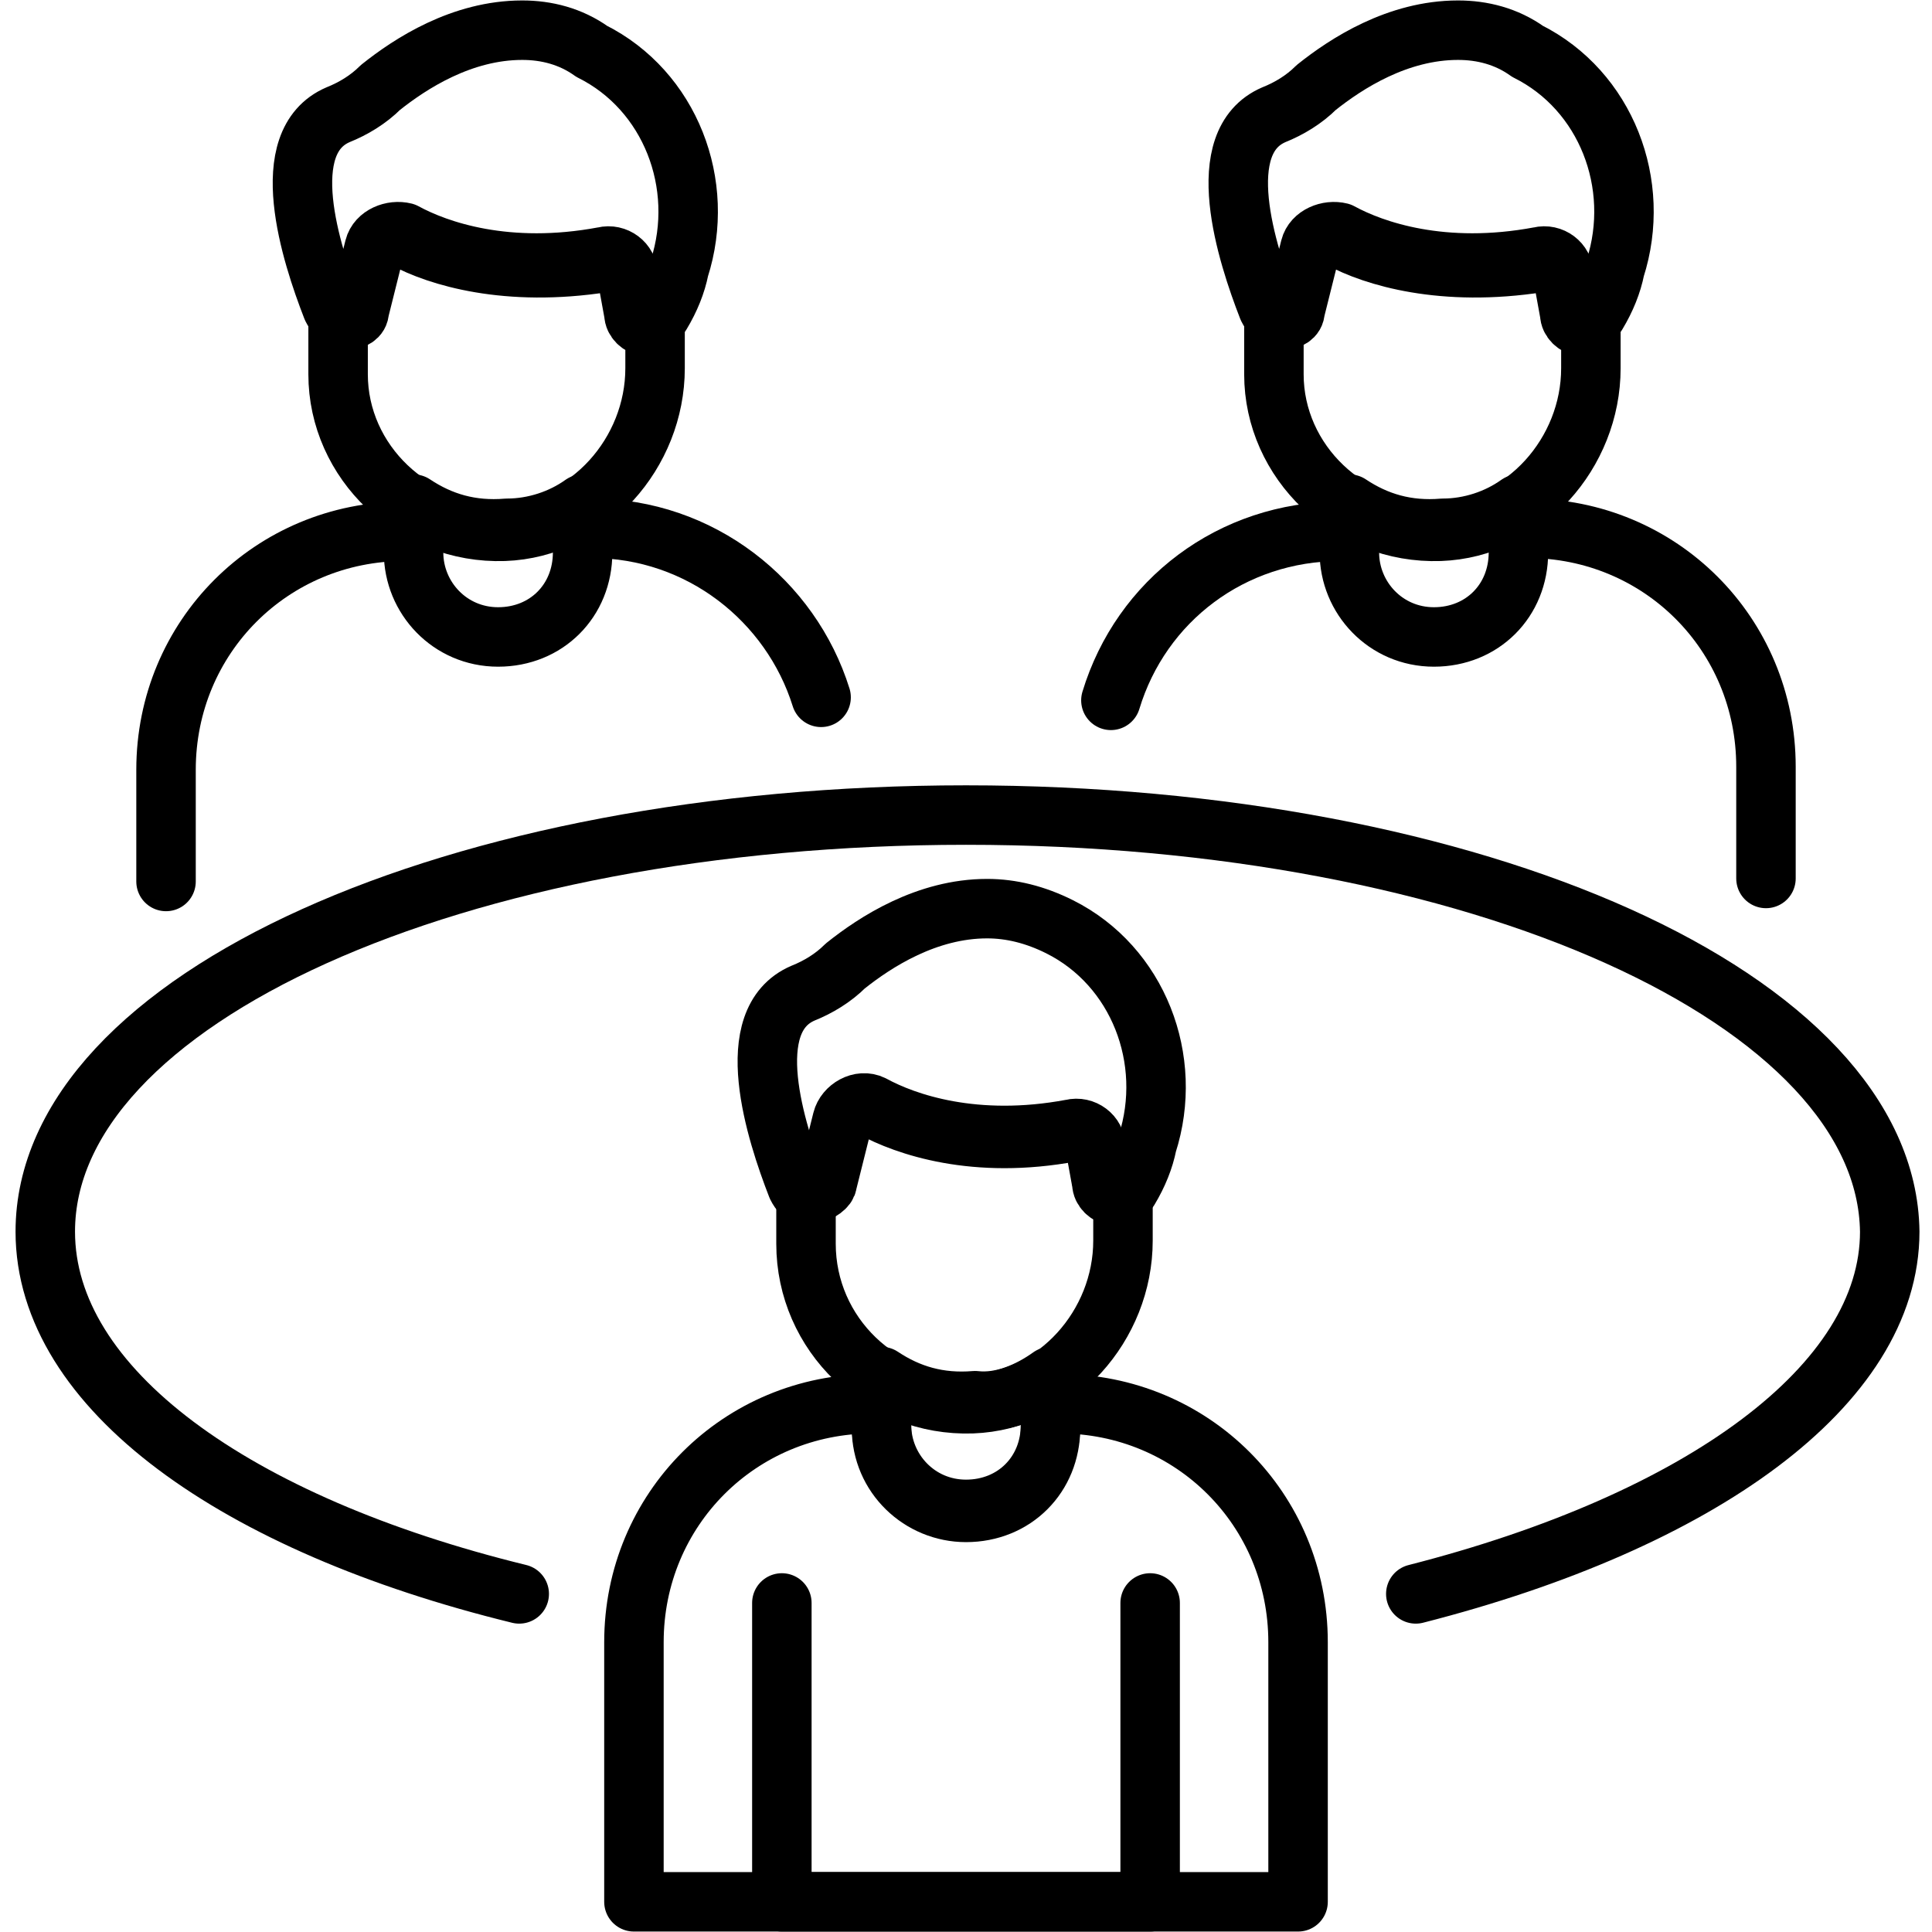
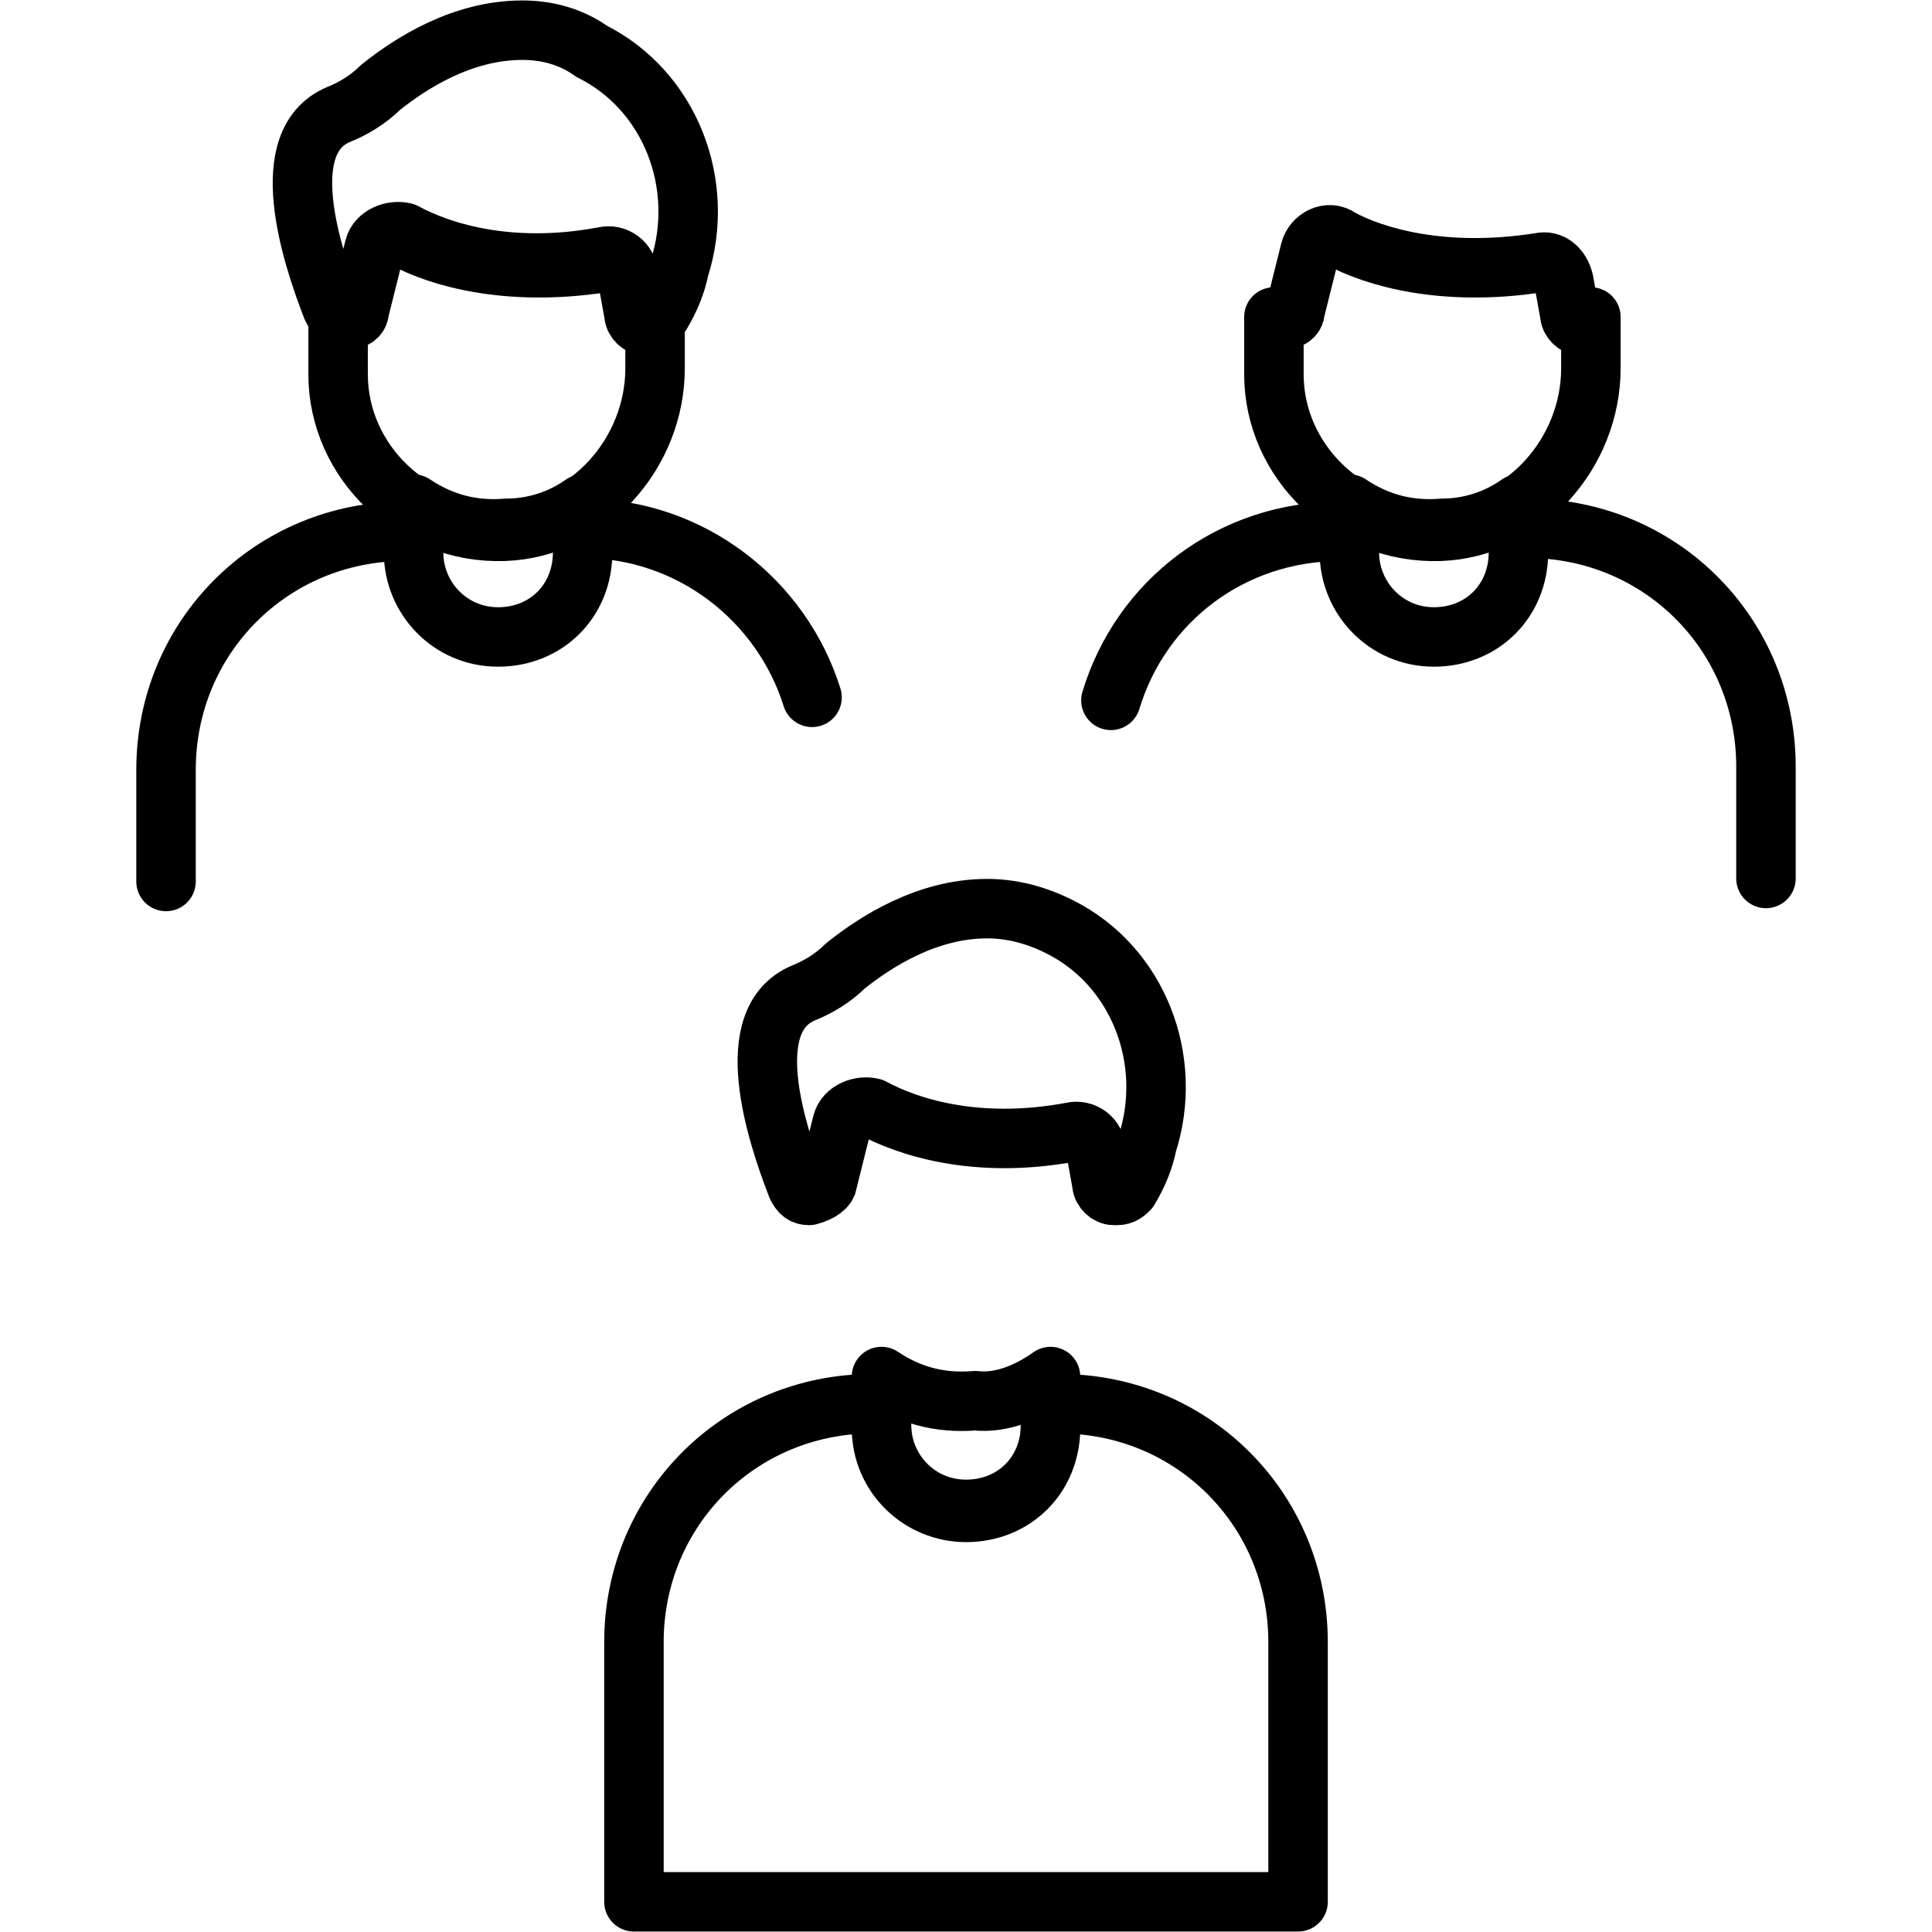
<svg xmlns="http://www.w3.org/2000/svg" id="Layer_1" height="512" viewBox="0 0 64 64" width="512">
  <g style="fill:none;stroke:#000;stroke-linecap:round;stroke-linejoin:round;stroke-miterlimit:10;stroke-width:1.97">
-     <path d="m19.3 17.5h.3c3.6 0 6.6 2.4 7.6 5.6" />
+     <path d="m19.3 17.5c3.6 0 6.6 2.4 7.6 5.6" />
    <path d="m5.5 29.2v-3.7c0-4.4 3.5-7.9 7.9-7.9h.3" />
    <path d="m19.3 16.7v1.6c0 .8-.3 1.5-.8 2s-1.2.8-2 .8c-1.6 0-2.8-1.3-2.8-2.8v-1.6c.9.6 1.9.9 3.1.8.9 0 1.8-.3 2.5-.8z" />
    <path d="m21.7 10.5v1.7c0 2.8-2.2 5.3-5 5.4-3 .1-5.5-2.3-5.5-5.2v-1.9c.1.1.2.1.3.1.2 0 .4-.1.4-.3l.5-2c.1-.4.6-.7 1-.4 1.1.6 3.4 1.3 6.6.8.4-.1.8.2.8.6l.2 1.1c0 .2.2.4.4.4h.1c.1-.3.2-.3.2-.3z" />
    <path d="m11.9 10.2.5-2c.1-.4.6-.6 1-.5 1.1.6 3.4 1.4 6.6.8.4-.1.8.2.8.6l.2 1.1c0 .2.2.4.4.4h.1c.2 0 .3-.1.4-.2.3-.5.5-1 .6-1.5.9-2.8-.3-5.9-2.9-7.2-.7-.5-1.5-.7-2.3-.7-2 0-3.7 1.1-4.7 1.9-.4.4-.9.7-1.4.9-2.1.9-.9 4.6-.2 6.4.1.2.2.3.4.3.3 0 .5-.1.5-.3z" />
    <path d="m36.8 23.2c1-3.3 4-5.6 7.6-5.6h.3" />
    <path d="m50.3 17.5h.3c4.4 0 7.9 3.5 7.9 7.9v3.7" />
    <path d="m50.3 16.7v1.6c0 .8-.3 1.5-.8 2s-1.2.8-2 .8c-1.6 0-2.8-1.3-2.8-2.8v-1.6c.9.6 1.9.9 3.1.8.9 0 1.8-.3 2.5-.8z" />
    <path d="m52.7 10.5v1.7c0 2.8-2.2 5.3-5 5.4-3 .1-5.5-2.3-5.5-5.2v-1.9c.1.1.2.1.3.1.2 0 .4-.1.4-.3l.5-2c.1-.4.6-.7 1-.4 1.1.6 3.4 1.3 6.6.8.4-.1.7.2.8.6l.2 1.1c0 .2.2.4.4.4h.1c.1-.3.2-.3.2-.3z" />
-     <path d="m42.9 10.2.5-2c.1-.4.6-.6 1-.5 1.1.6 3.4 1.4 6.6.8.4-.1.8.2.8.6l.2 1.1c0 .2.2.4.4.4h.1c.2 0 .3-.1.4-.2.3-.5.5-1 .6-1.5.9-2.8-.3-5.9-2.9-7.2-.7-.5-1.5-.7-2.3-.7-2 0-3.7 1.1-4.7 1.9-.4.4-.9.7-1.4.9-2.1.9-.9 4.6-.2 6.4.1.2.2.3.4.3.3 0 .5-.1.5-.3z" />
-     <path d="m46.9 52.8c9.4-2.4 15.7-6.9 15.7-12-.1-7.7-13.7-13.8-30.6-13.8s-30.5 6.1-30.5 13.8c0 5.2 6.3 9.7 15.7 12" />
    <path d="m43 54.4v8.6h-22v-8.6c0-4.4 3.5-7.9 7.9-7.9h.3v.8c0 1.6 1.3 2.8 2.8 2.8.8 0 1.5-.3 2-.8s.8-1.2.8-2v-.8h.3c4.4 0 7.9 3.5 7.9 7.9z" />
    <path d="m34.8 45.6v1.6c0 .8-.3 1.5-.8 2s-1.2.8-2 .8c-1.6 0-2.8-1.3-2.8-2.8v-1.6c.9.6 1.9.9 3.1.8.9.1 1.8-.3 2.5-.8z" />
-     <path d="m37.2 39.4v1.7c0 2.8-2.2 5.3-5 5.4-3 .1-5.5-2.3-5.5-5.3v-1.9c.1.1.2.1.3.1.2 0 .4-.1.4-.3l.5-2c.1-.4.6-.7 1-.5 1.1.6 3.4 1.4 6.6.8.4-.1.8.2.8.6l.2 1.1c0 .2.2.4.4.4h.1c.1 0 .2 0 .2-.1z" />
    <path d="m27.4 39.2.5-2c.1-.4.6-.6 1-.5 1.1.6 3.4 1.4 6.6.8.4-.1.8.2.8.6l.2 1.1c0 .2.2.4.4.4h.1c.2 0 .3-.1.4-.2.3-.5.5-1 .6-1.5.9-2.8-.3-5.9-2.9-7.2-.8-.4-1.6-.6-2.4-.6-2 0-3.7 1.1-4.7 1.9-.4.4-.9.7-1.4.9-2.1.9-.9 4.6-.2 6.4.1.2.2.3.4.3.4-.1.6-.3.6-.4z" />
-     <path d="m38.1 53.1v9.9h-12.2v-9.9" />
  </g>
</svg>